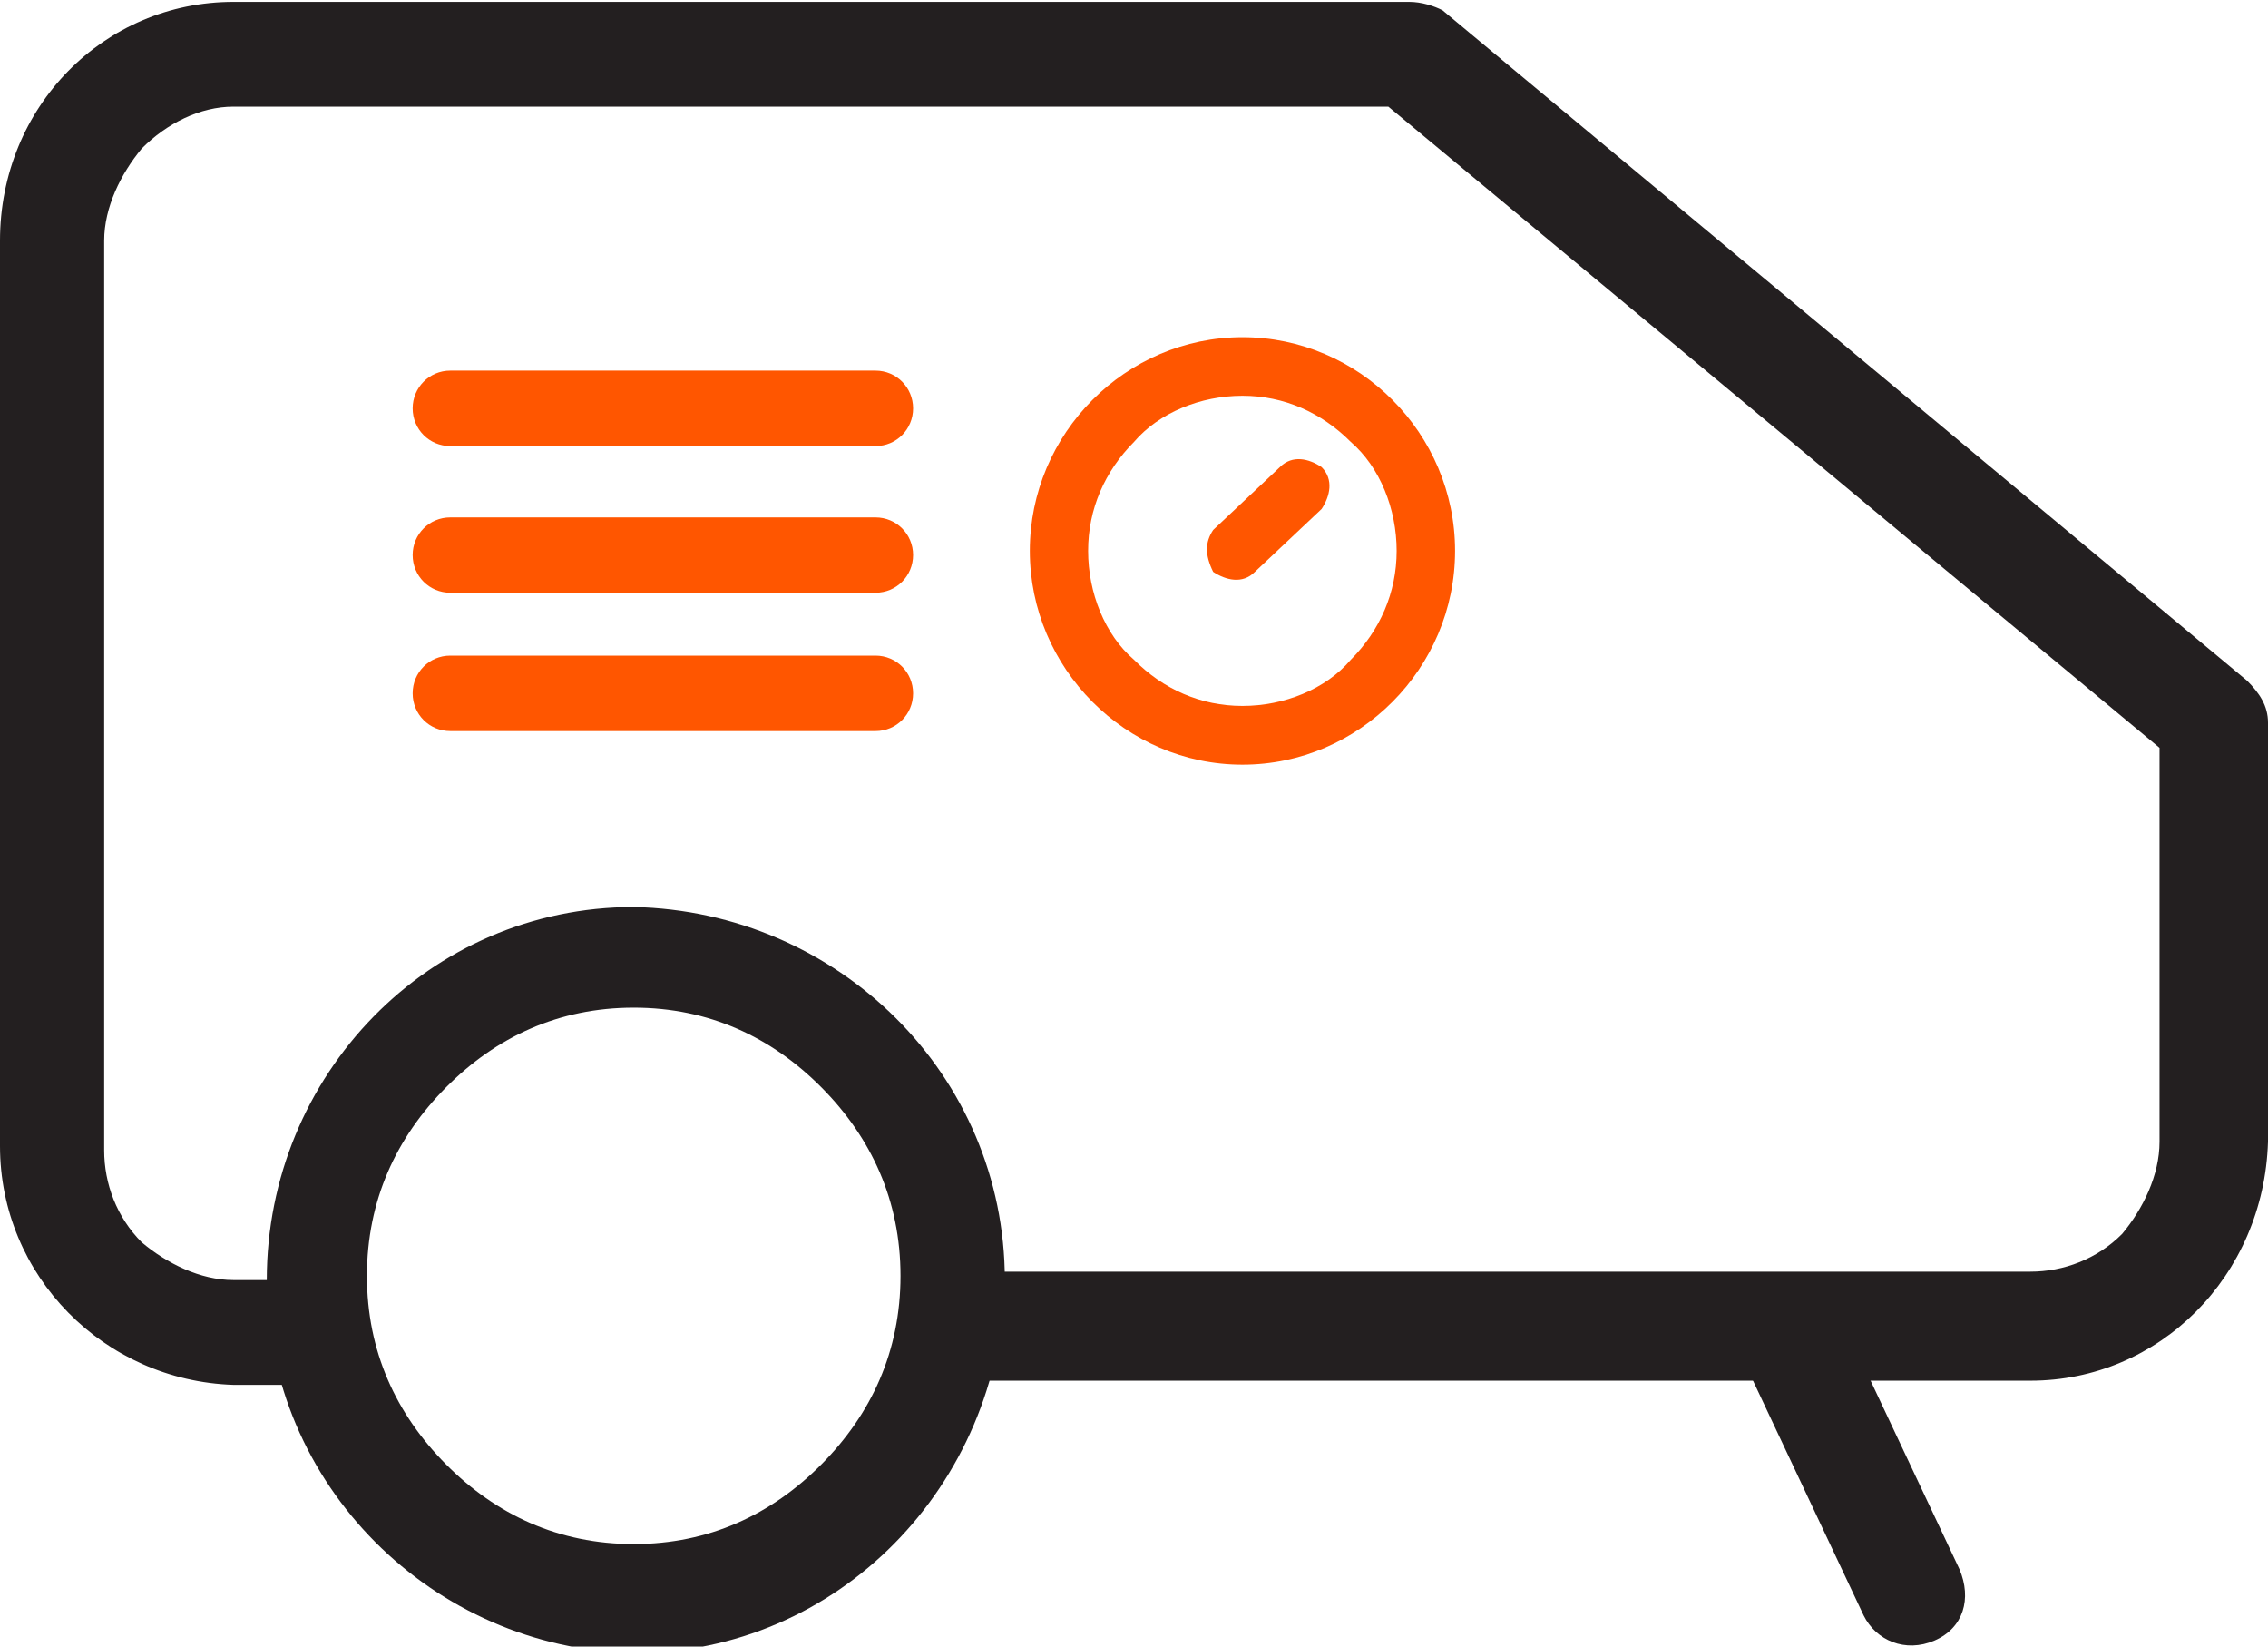
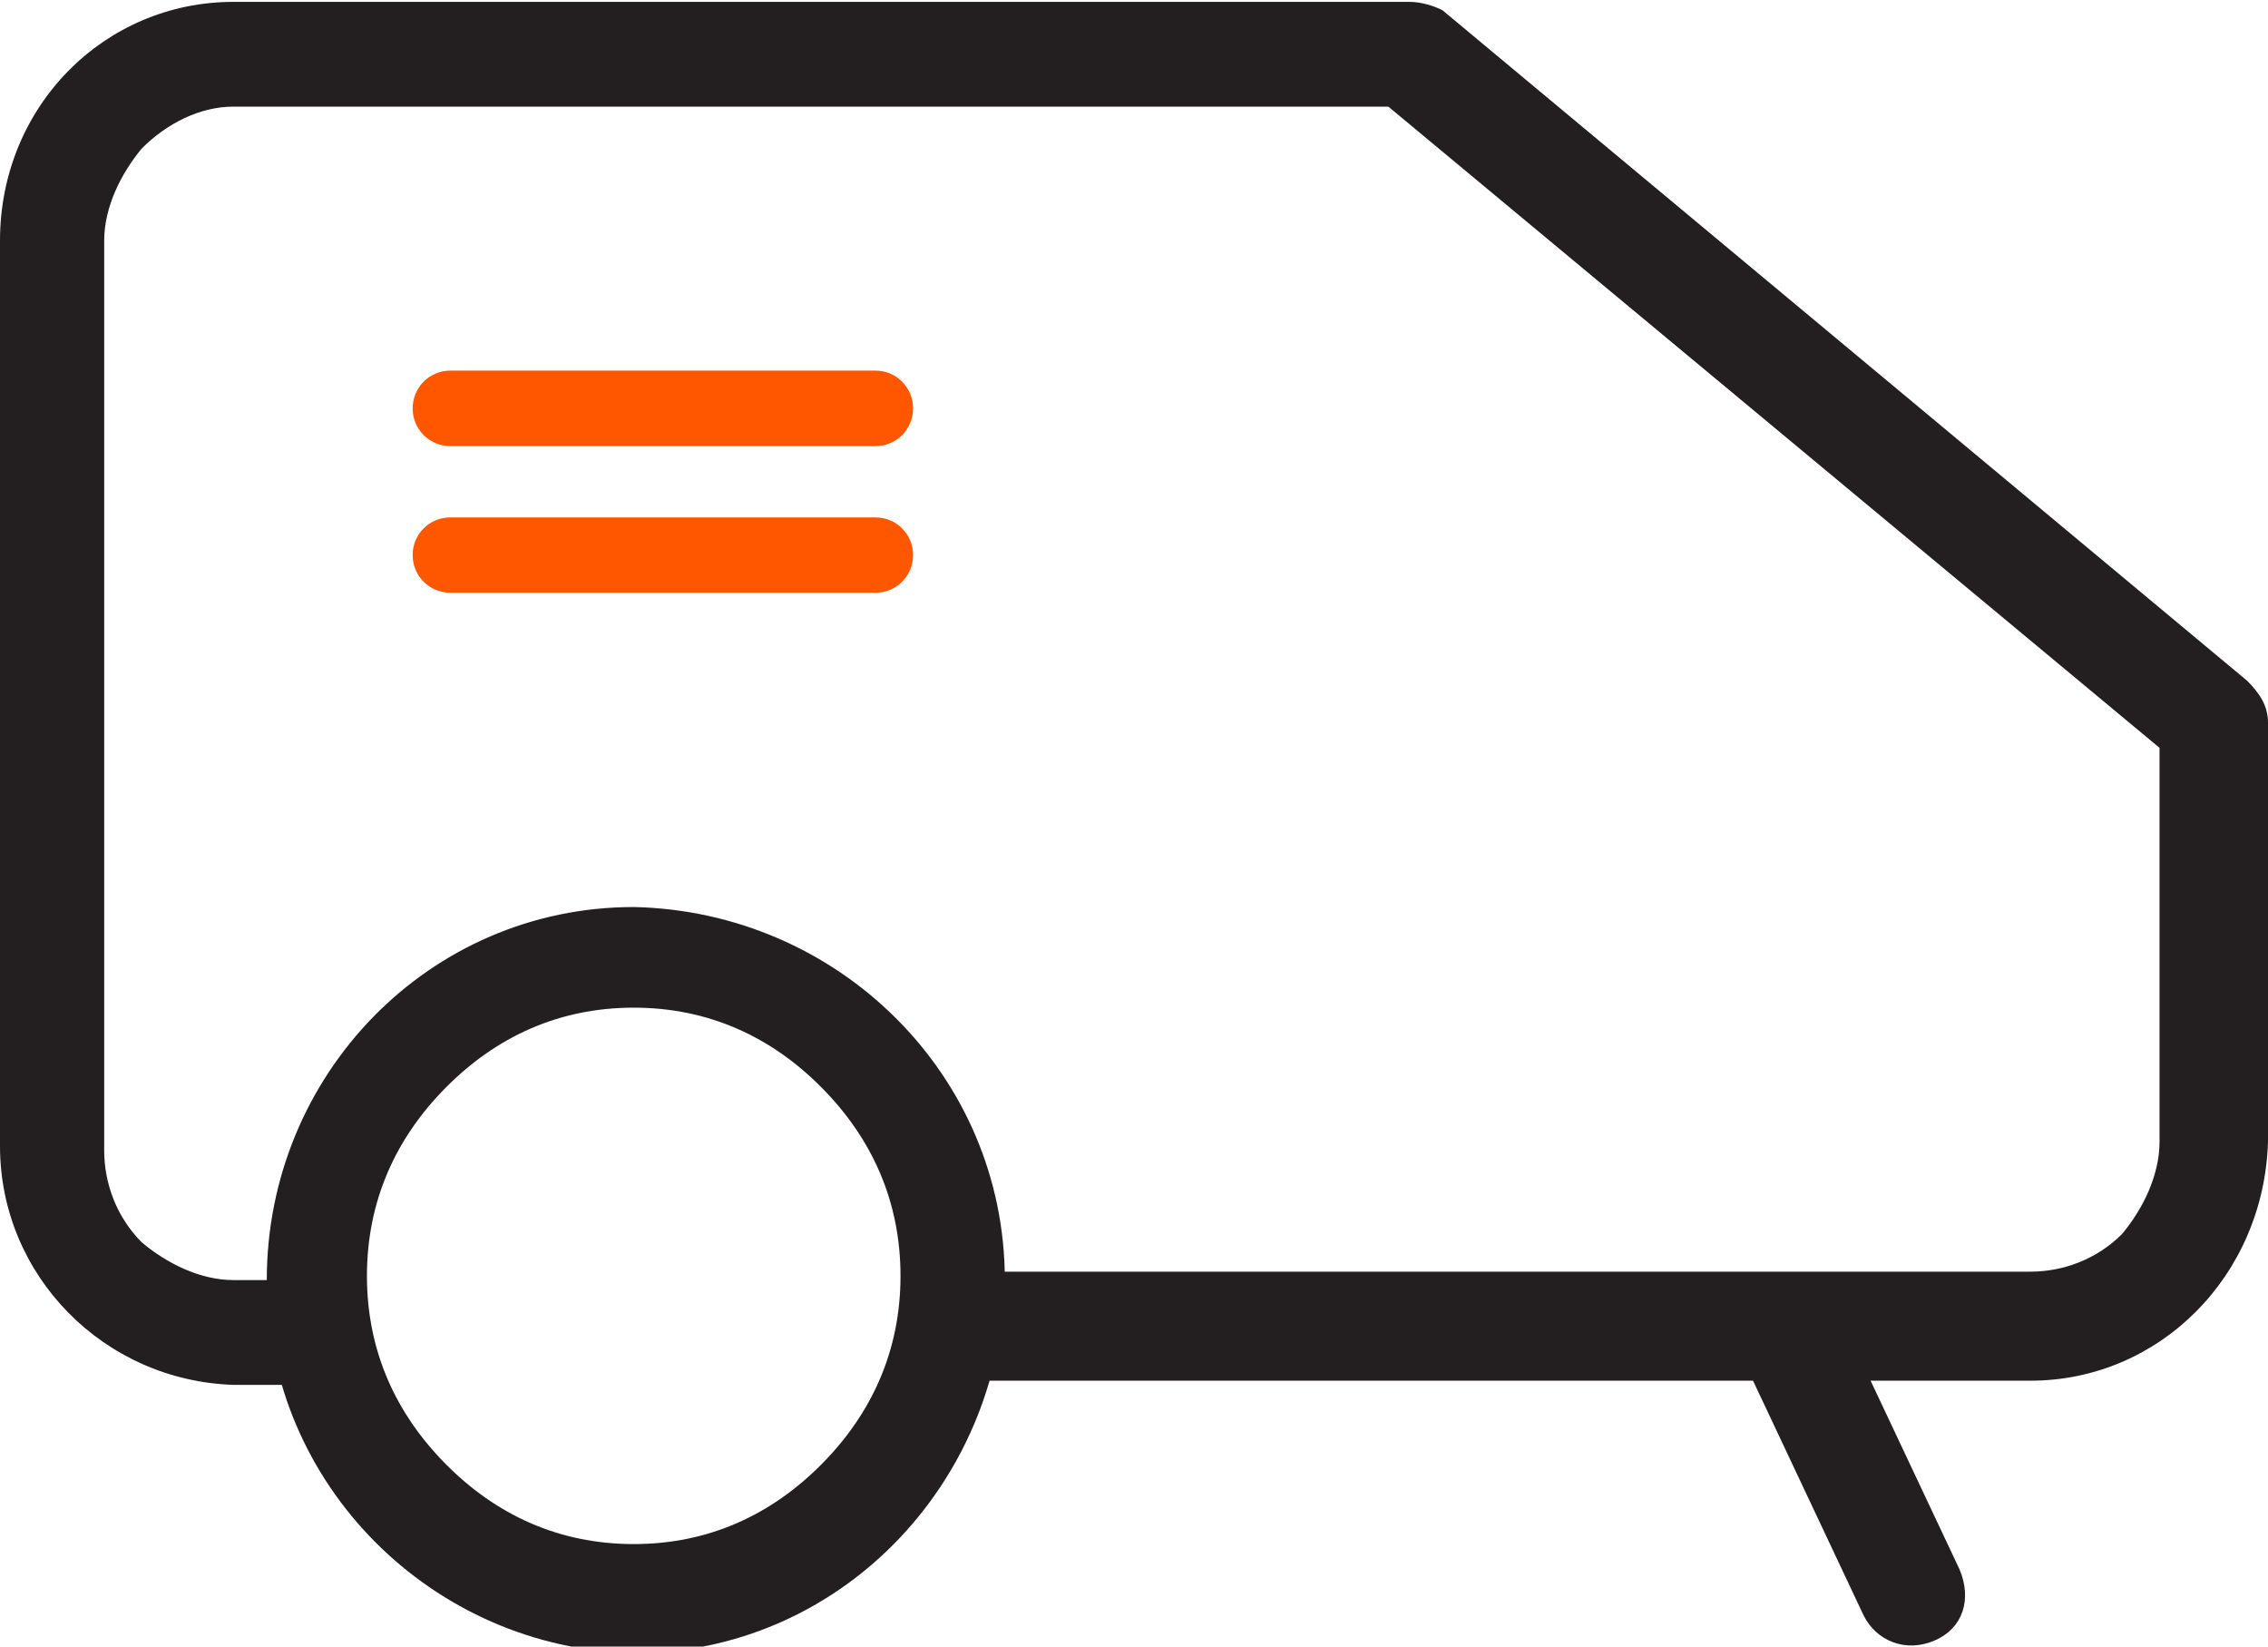
<svg xmlns="http://www.w3.org/2000/svg" width="62px" height="45px" viewBox="0 0 62 45" version="1.1">
  <g id="surface1">
-     <path style=" stroke:none;fill-rule:nonzero;fill:rgb(100%,33.725%,0%);fill-opacity:1;" d="M 12.309 19.98 C 11.738 19.98 11.281 19.523 11.281 18.949 C 11.281 18.375 11.738 17.918 12.309 17.918 L 23.934 17.918 C 24.504 17.918 24.961 18.375 24.961 18.949 C 24.961 19.523 24.504 19.98 23.934 19.98 L 12.309 19.98 " />
    <path style=" stroke:none;fill-rule:nonzero;fill:rgb(100%,33.725%,0%);fill-opacity:1;" d="M 12.309 16.199 C 11.738 16.199 11.281 15.742 11.281 15.168 C 11.281 14.598 11.738 14.141 12.309 14.141 L 23.934 14.141 C 24.504 14.141 24.961 14.598 24.961 15.168 C 24.961 15.742 24.504 16.199 23.934 16.199 L 12.309 16.199 " />
    <path style=" stroke:none;fill-rule:nonzero;fill:rgb(100%,33.725%,0%);fill-opacity:1;" d="M 12.309 12.191 C 11.738 12.191 11.281 11.734 11.281 11.16 C 11.281 10.59 11.738 10.129 12.309 10.129 L 23.934 10.129 C 24.504 10.129 24.961 10.59 24.961 11.16 C 24.961 11.734 24.504 12.191 23.934 12.191 L 12.309 12.191 " />
-     <path style=" stroke:none;fill-rule:nonzero;fill:rgb(100%,33.725%,0%);fill-opacity:1;" d="M 28.949 15.055 L 29.746 15.055 C 29.746 16.199 30.203 17.348 31 18.031 C 31.797 18.836 32.824 19.293 33.965 19.293 C 35.102 19.293 36.242 18.836 36.926 18.031 C 37.723 17.23 38.18 16.199 38.18 15.055 C 38.18 13.91 37.723 12.766 36.926 12.078 C 36.129 11.277 35.102 10.816 33.965 10.816 C 32.824 10.816 31.684 11.277 31 12.078 C 30.203 12.879 29.746 13.91 29.746 15.055 L 28.152 15.055 C 28.152 11.848 30.773 9.215 33.965 9.215 C 37.156 9.215 39.777 11.848 39.777 15.055 C 39.777 18.262 37.156 20.898 33.965 20.898 C 30.773 20.898 28.152 18.262 28.152 15.055 Z M 28.949 15.055 " />
-     <path style=" stroke:none;fill-rule:nonzero;fill:rgb(100%,33.725%,0%);fill-opacity:1;" d="M 33.164 14.484 L 34.988 12.766 C 35.332 12.422 35.785 12.535 36.129 12.766 C 36.469 13.109 36.355 13.566 36.129 13.91 L 34.305 15.629 C 33.965 15.973 33.508 15.855 33.164 15.629 C 32.938 15.168 32.938 14.824 33.164 14.484 " />
    <path style=" stroke:none;fill-rule:nonzero;fill:rgb(13.725%,12.157%,12.549%);fill-opacity:1;" d="M 26.328 37.734 L 55.504 37.734 C 59.035 37.734 61.887 34.871 62 31.203 L 62 19.75 C 62 19.293 61.773 18.949 61.43 18.605 L 39.434 0.281 C 39.207 0.164 38.863 0.051 38.523 0.051 L 6.383 0.051 C 2.848 0.051 0 2.914 0 6.578 L 0 31.32 C 0 34.871 2.848 37.734 6.383 37.848 L 8.66 37.848 C 9.461 37.848 10.031 37.16 10.031 36.359 C 10.031 35.559 9.344 34.984 8.66 34.984 L 6.383 34.984 C 5.469 34.984 4.559 34.527 3.875 33.953 C 3.191 33.266 2.848 32.352 2.848 31.434 L 2.848 6.578 C 2.848 5.664 3.305 4.746 3.875 4.059 C 4.559 3.371 5.469 2.914 6.383 2.914 L 37.953 2.914 L 59.035 20.438 L 59.035 31.203 C 59.035 32.121 58.582 33.039 58.012 33.723 C 57.328 34.41 56.414 34.754 55.504 34.754 L 26.328 34.754 C 25.531 34.754 24.961 35.441 24.961 36.129 C 24.961 36.816 25.645 37.734 26.328 37.734 Z M 26.328 37.734 " />
    <path style=" stroke:none;fill-rule:nonzero;fill:rgb(13.725%,12.157%,12.549%);fill-opacity:1;" d="M 17.324 26.164 L 17.324 27.539 C 19.375 27.539 21.086 28.34 22.453 29.715 C 23.82 31.09 24.617 32.809 24.617 34.871 C 24.617 36.93 23.82 38.648 22.453 40.023 C 21.086 41.398 19.375 42.199 17.324 42.199 C 15.273 42.199 13.562 41.398 12.195 40.023 C 10.828 38.648 10.031 36.93 10.031 34.871 C 10.031 32.809 10.828 31.09 12.195 29.715 C 13.562 28.34 15.273 27.539 17.324 27.539 L 17.324 24.789 C 11.738 24.789 7.293 29.371 7.293 34.984 C 7.293 40.598 11.852 45.062 17.324 45.18 C 22.906 45.18 27.352 40.598 27.469 34.984 C 27.469 29.371 22.906 24.906 17.324 24.789 Z M 17.324 26.164 " />
    <path style=" stroke:none;fill-rule:nonzero;fill:rgb(13.725%,12.157%,12.549%);fill-opacity:1;" d="M 47.867 37.617 L 50.945 44.148 C 51.285 44.836 52.086 45.18 52.883 44.836 C 53.68 44.492 53.906 43.688 53.566 42.887 L 50.488 36.359 C 50.148 35.672 49.348 35.328 48.551 35.672 C 47.754 36.016 47.527 36.93 47.867 37.617 " />
  </g>
</svg>